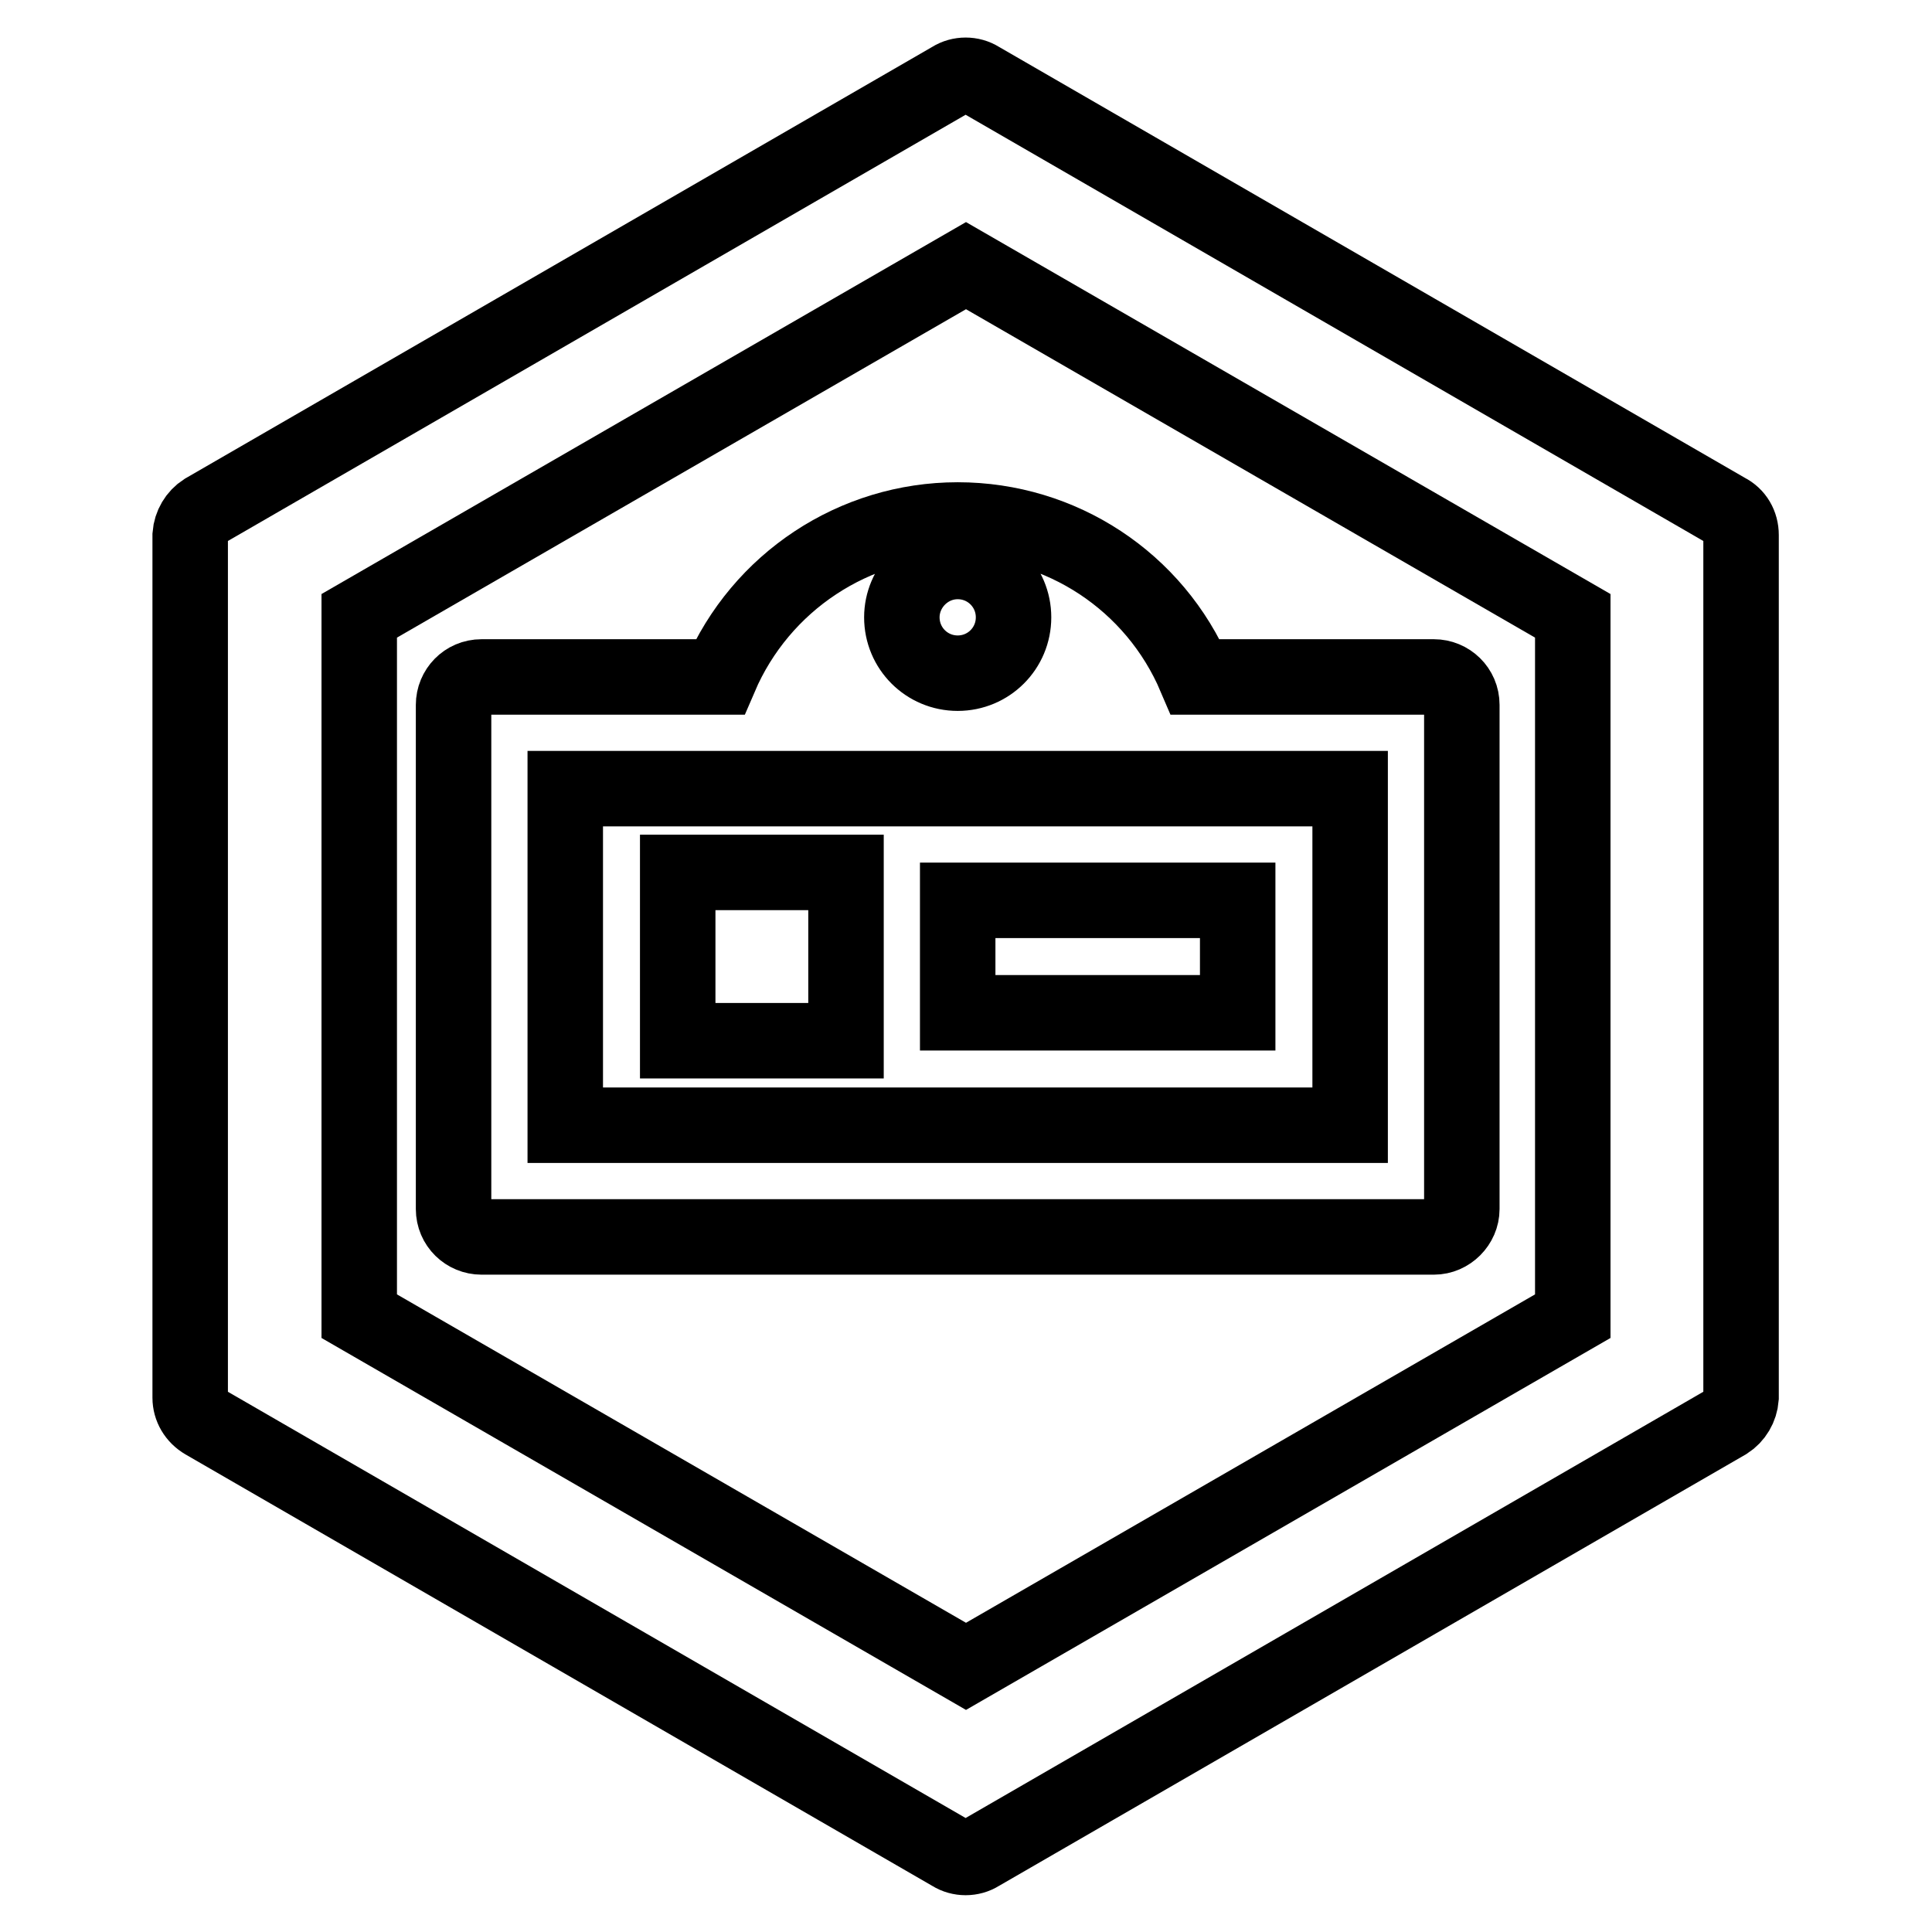
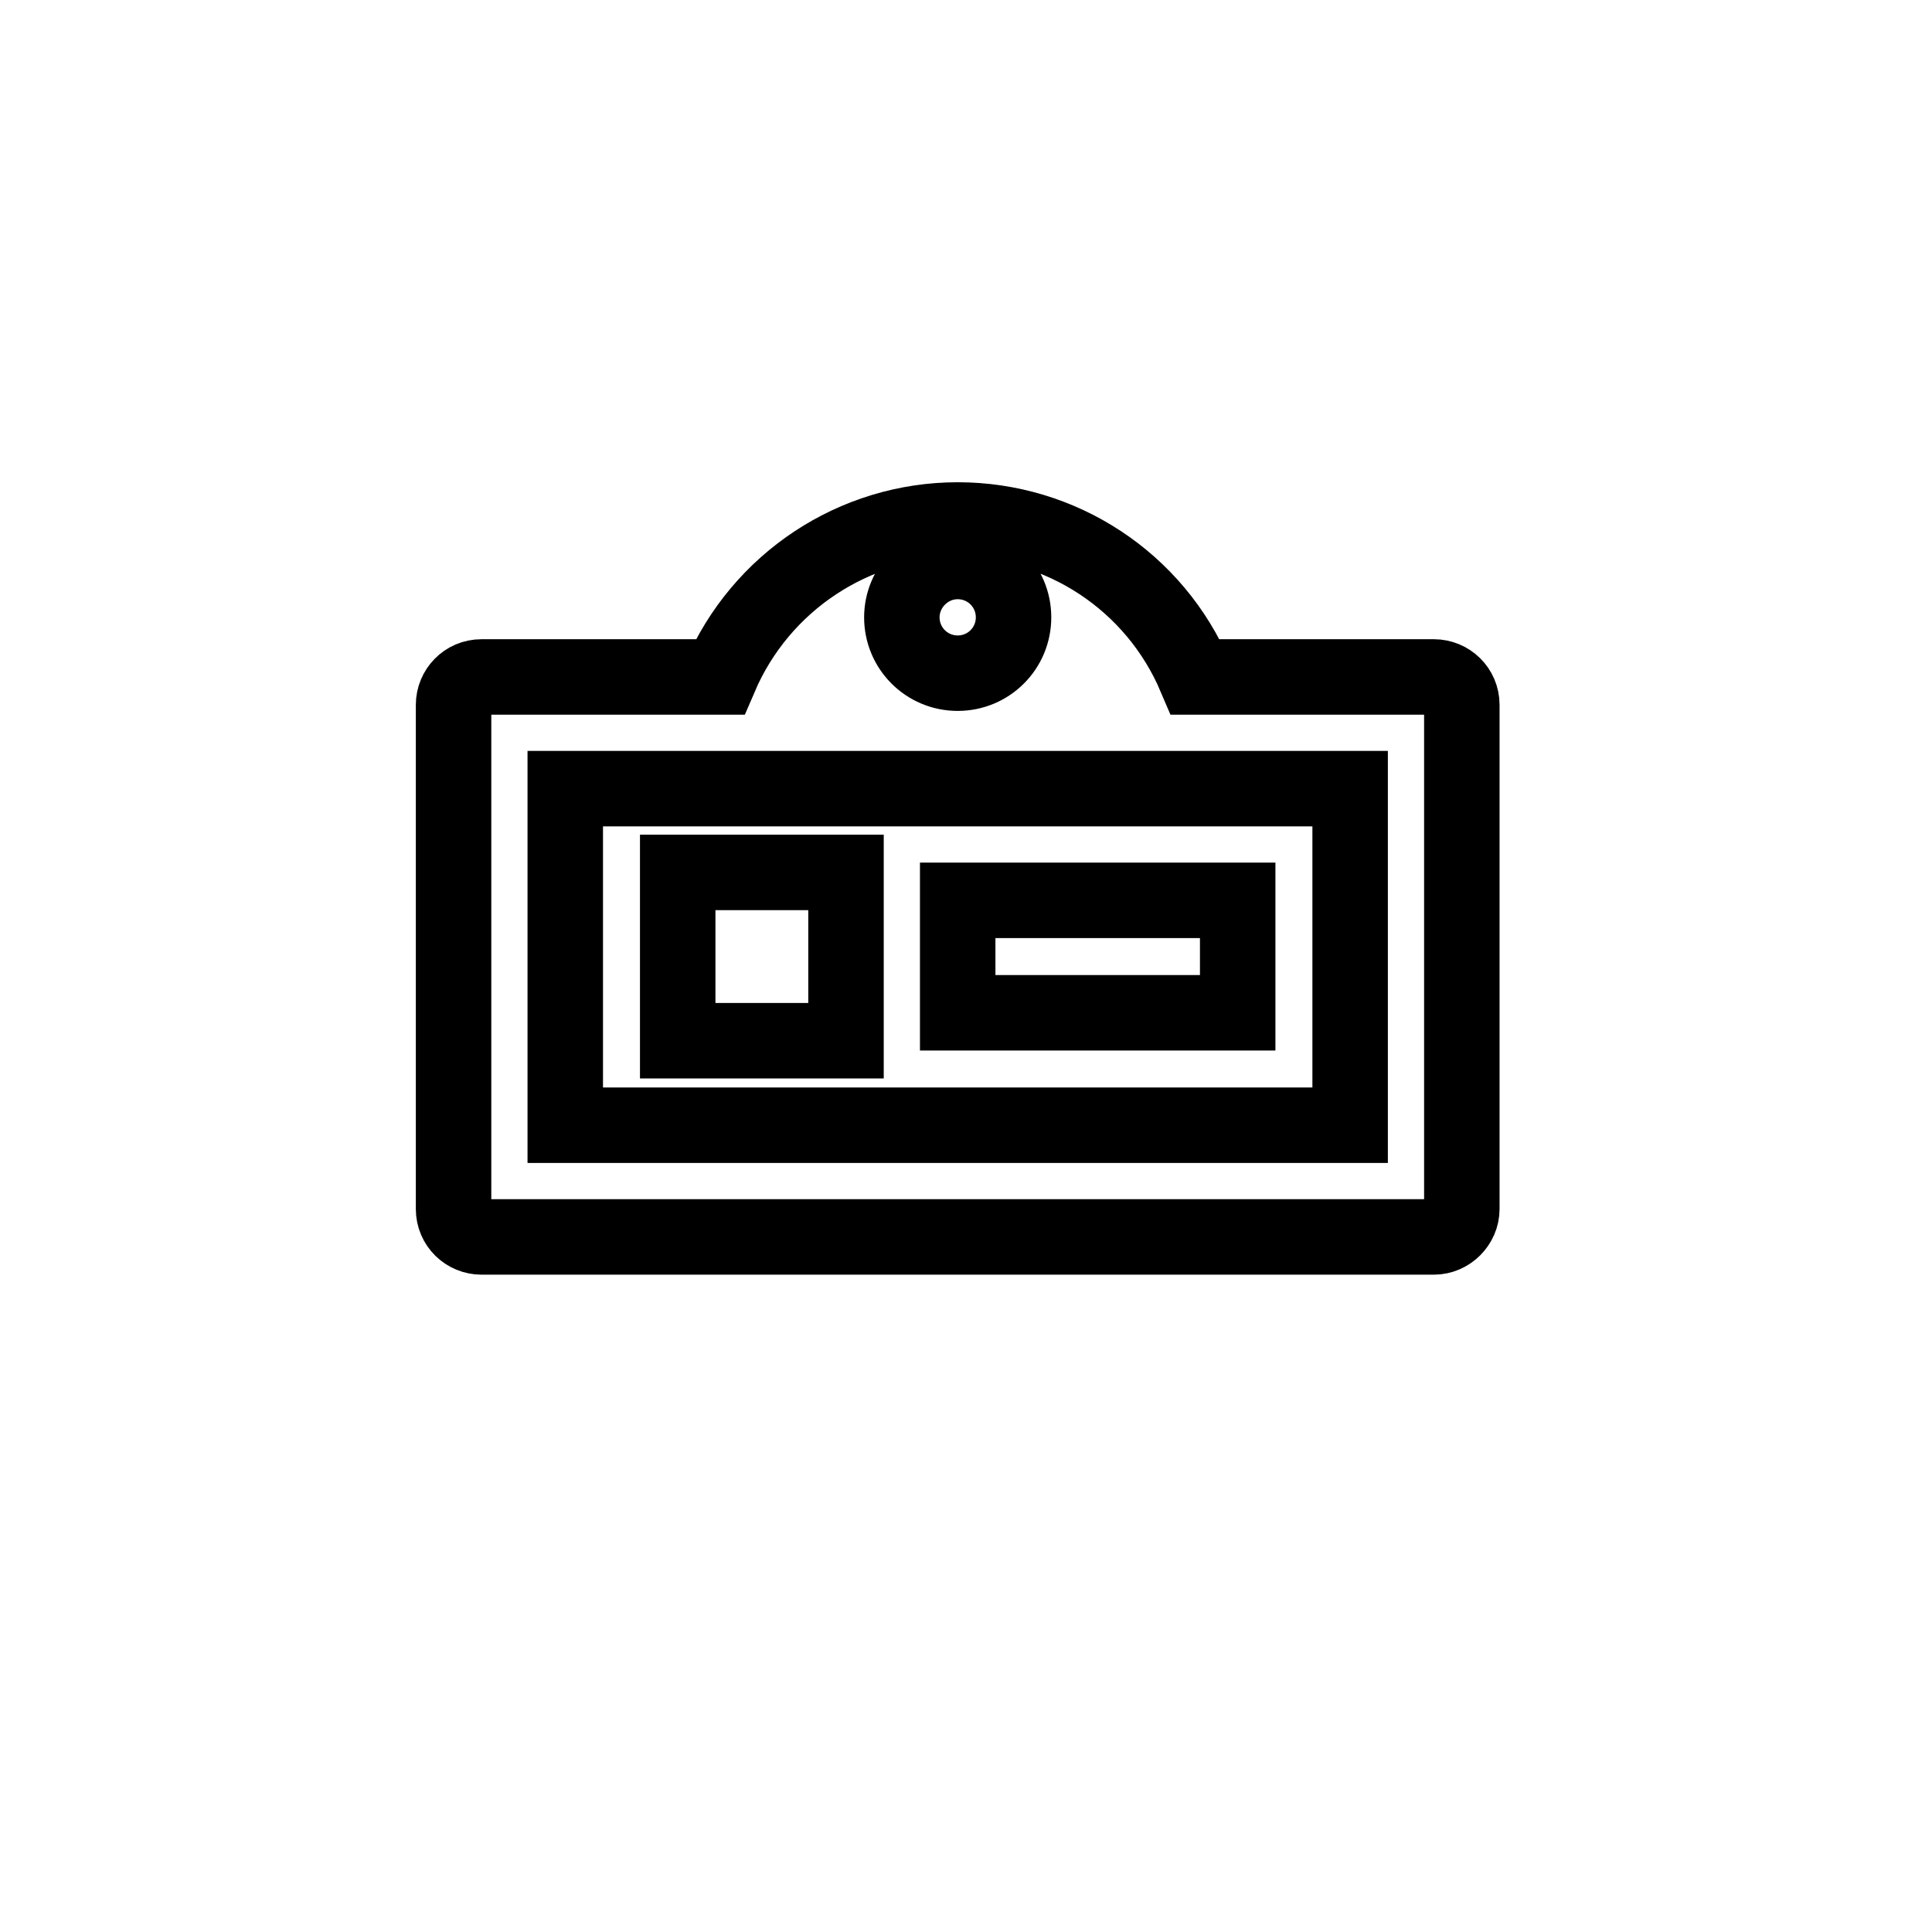
<svg xmlns="http://www.w3.org/2000/svg" version="1.1" x="0px" y="0px" viewBox="0 0 256 256" enable-background="new 0 0 256 256" xml:space="preserve">
  <g>
    <path stroke-width="10" fill-opacity="0" stroke="#000000" d="M89.8,115.6h22.3v22.3H89.8V115.6z" />
    <path stroke-width="10" fill-opacity="0" stroke="#000000" d="M126.9,119.3H164v14.9h-37.1V119.3z" />
    <path stroke-width="10" fill-opacity="0" stroke="#000000" d="M126.9,68.9c-13.7,0-26.1,8.2-31.5,20.8H63.8c-2.1,0-3.7,1.7-3.7,3.7v66.8c0,2.1,1.7,3.7,3.7,3.7H190 c2,0,3.7-1.7,3.7-3.7V93.4c0-2.1-1.7-3.7-3.7-3.7h-31.6C153,77,140.6,68.9,126.9,68.9z M178.9,149.1h-104v-44.6h104V149.1z  M126.9,74.4c4.1,0,7.4,3.3,7.4,7.4c0,4.1-3.3,7.4-7.4,7.4c-4.1,0-7.4-3.3-7.4-7.4C119.5,77.8,122.8,74.4,126.9,74.4z" />
-     <path stroke-width="10" fill-opacity="0" stroke="#000000" d="M228.8,67.7l-99-57.2c-1.1-0.7-2.6-0.7-3.7,0l-99,57.2c-1.1,0.7-1.8,1.9-1.9,3.2v114.3 c0,1.3,0.7,2.5,1.9,3.2l99,57.2c1.1,0.7,2.6,0.7,3.7,0l99-57.2c1.1-0.7,1.8-1.9,1.9-3.2V70.9C230.7,69.5,230,68.3,228.8,67.7z  M208.4,174.4L128,220.8l-80.4-46.4V81.6L128,35.2l80.4,46.4V174.4z" />
  </g>
</svg>